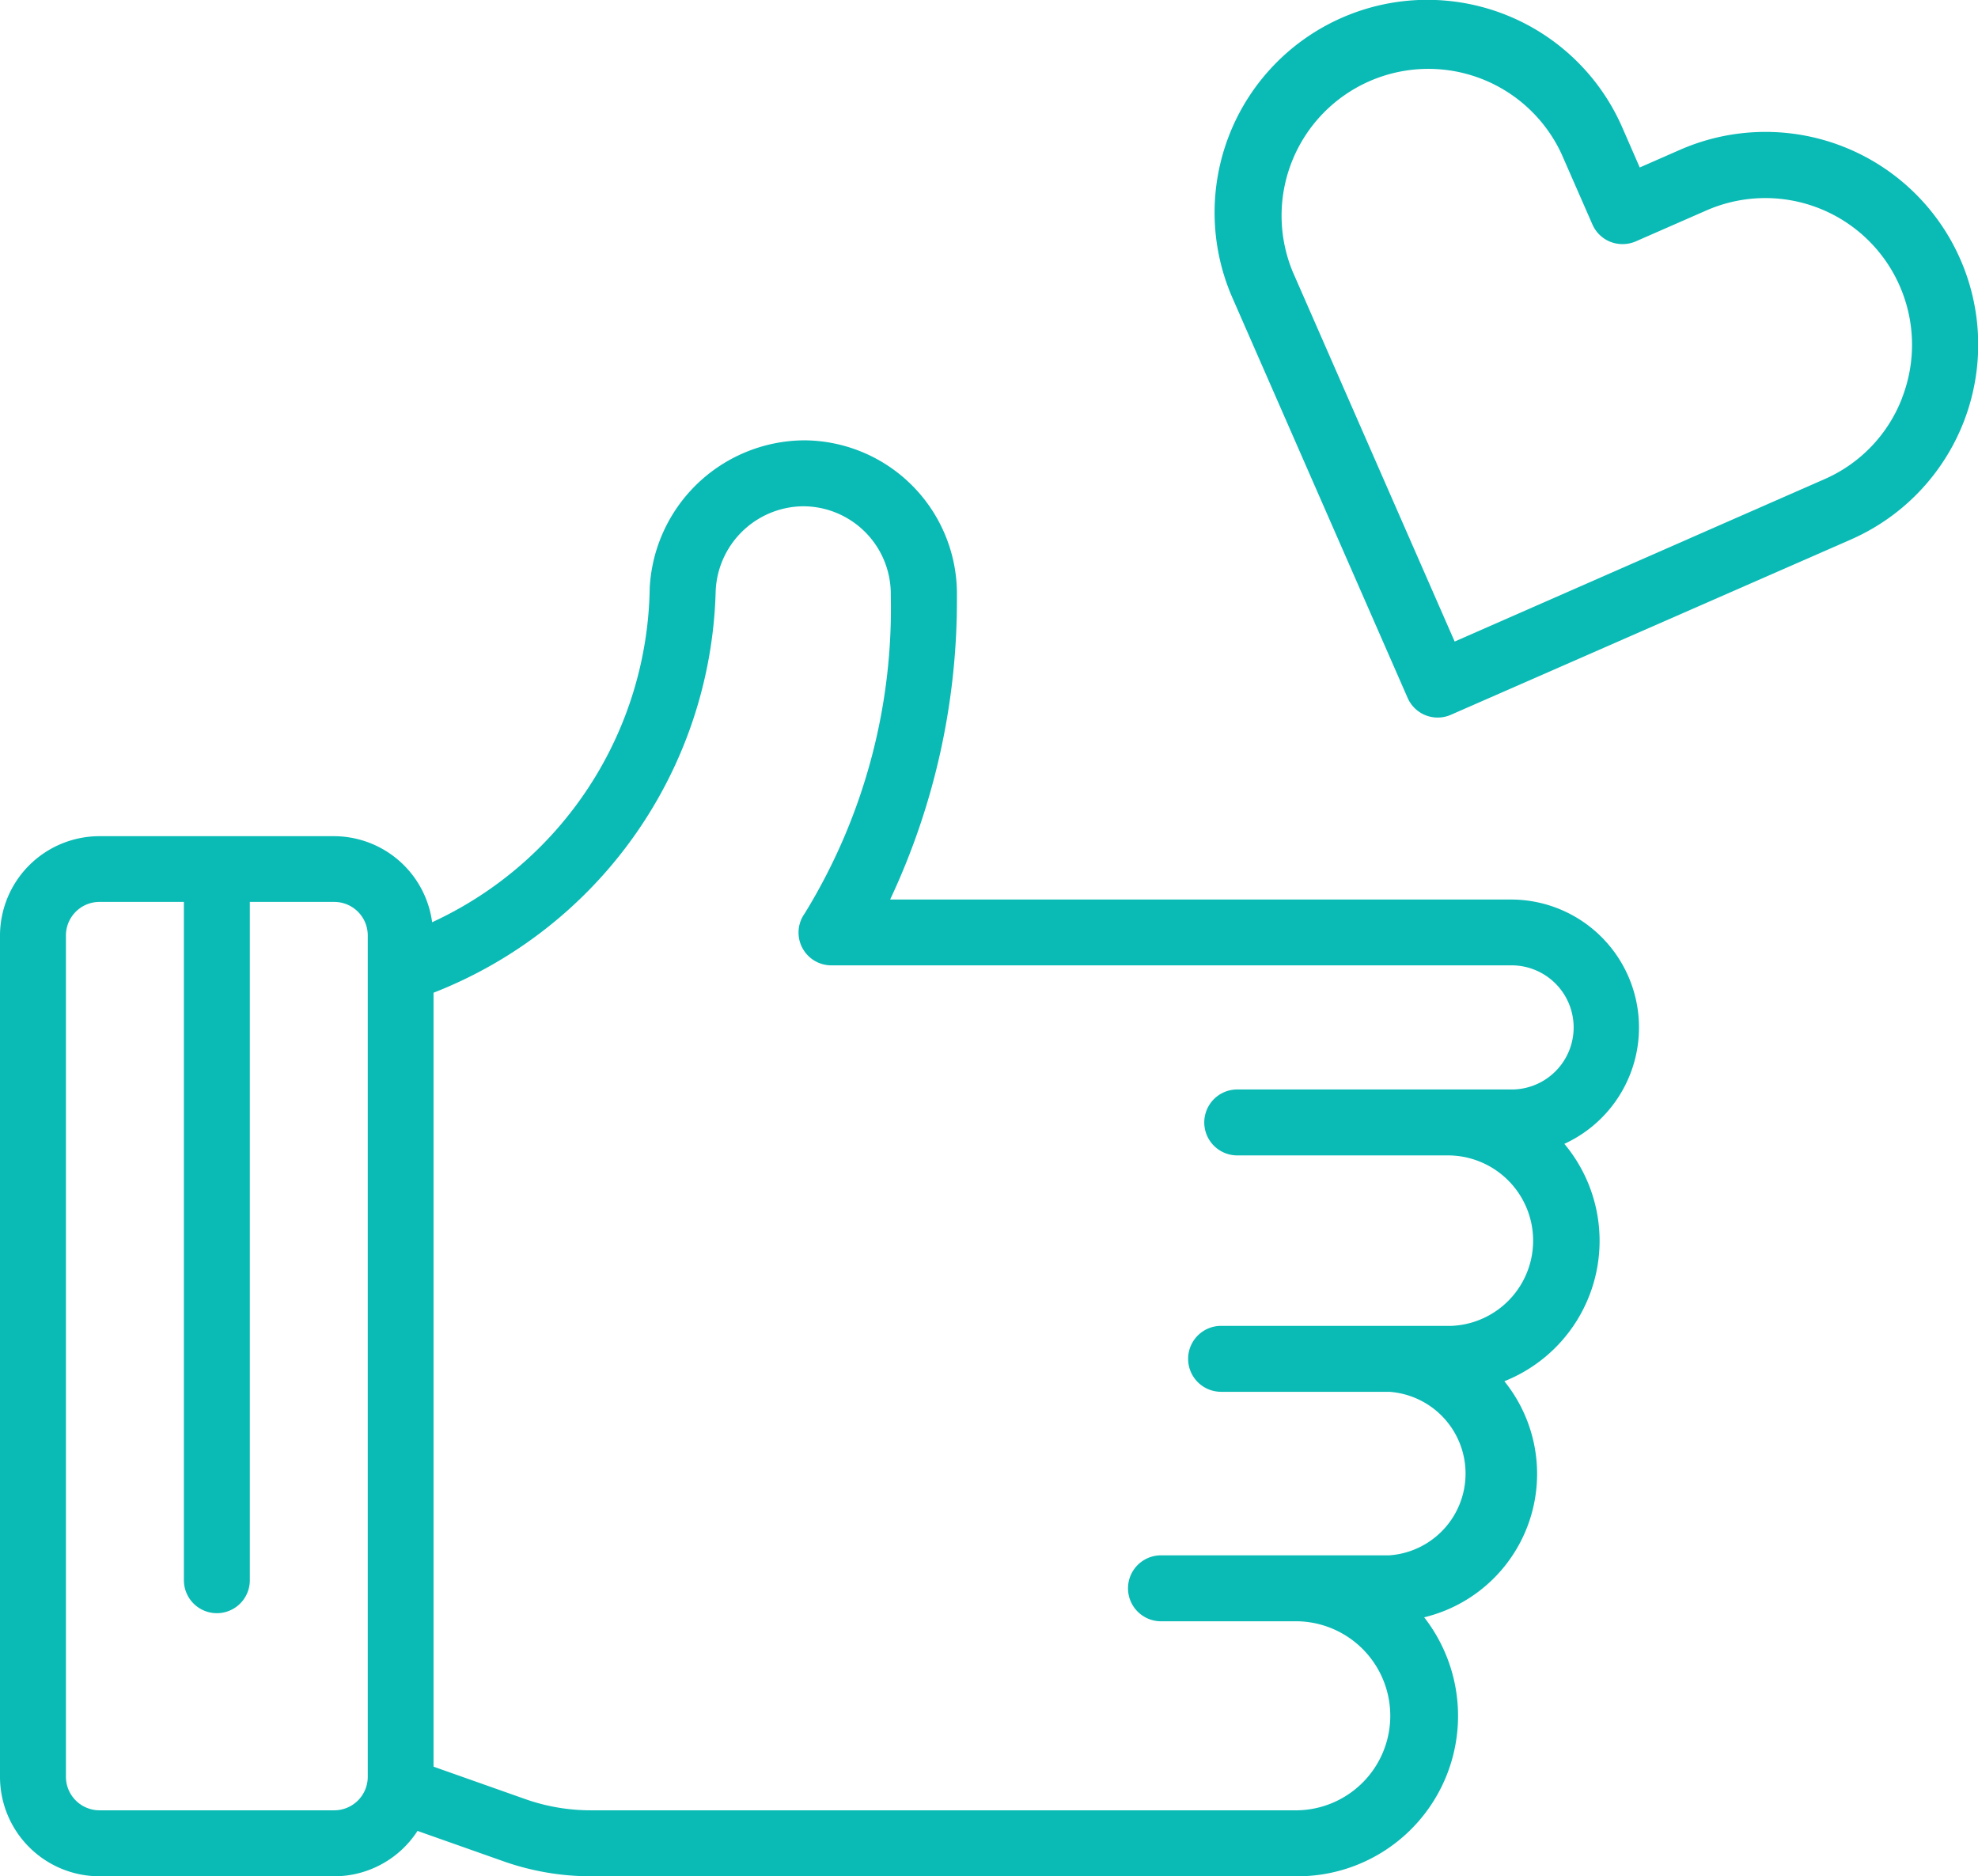
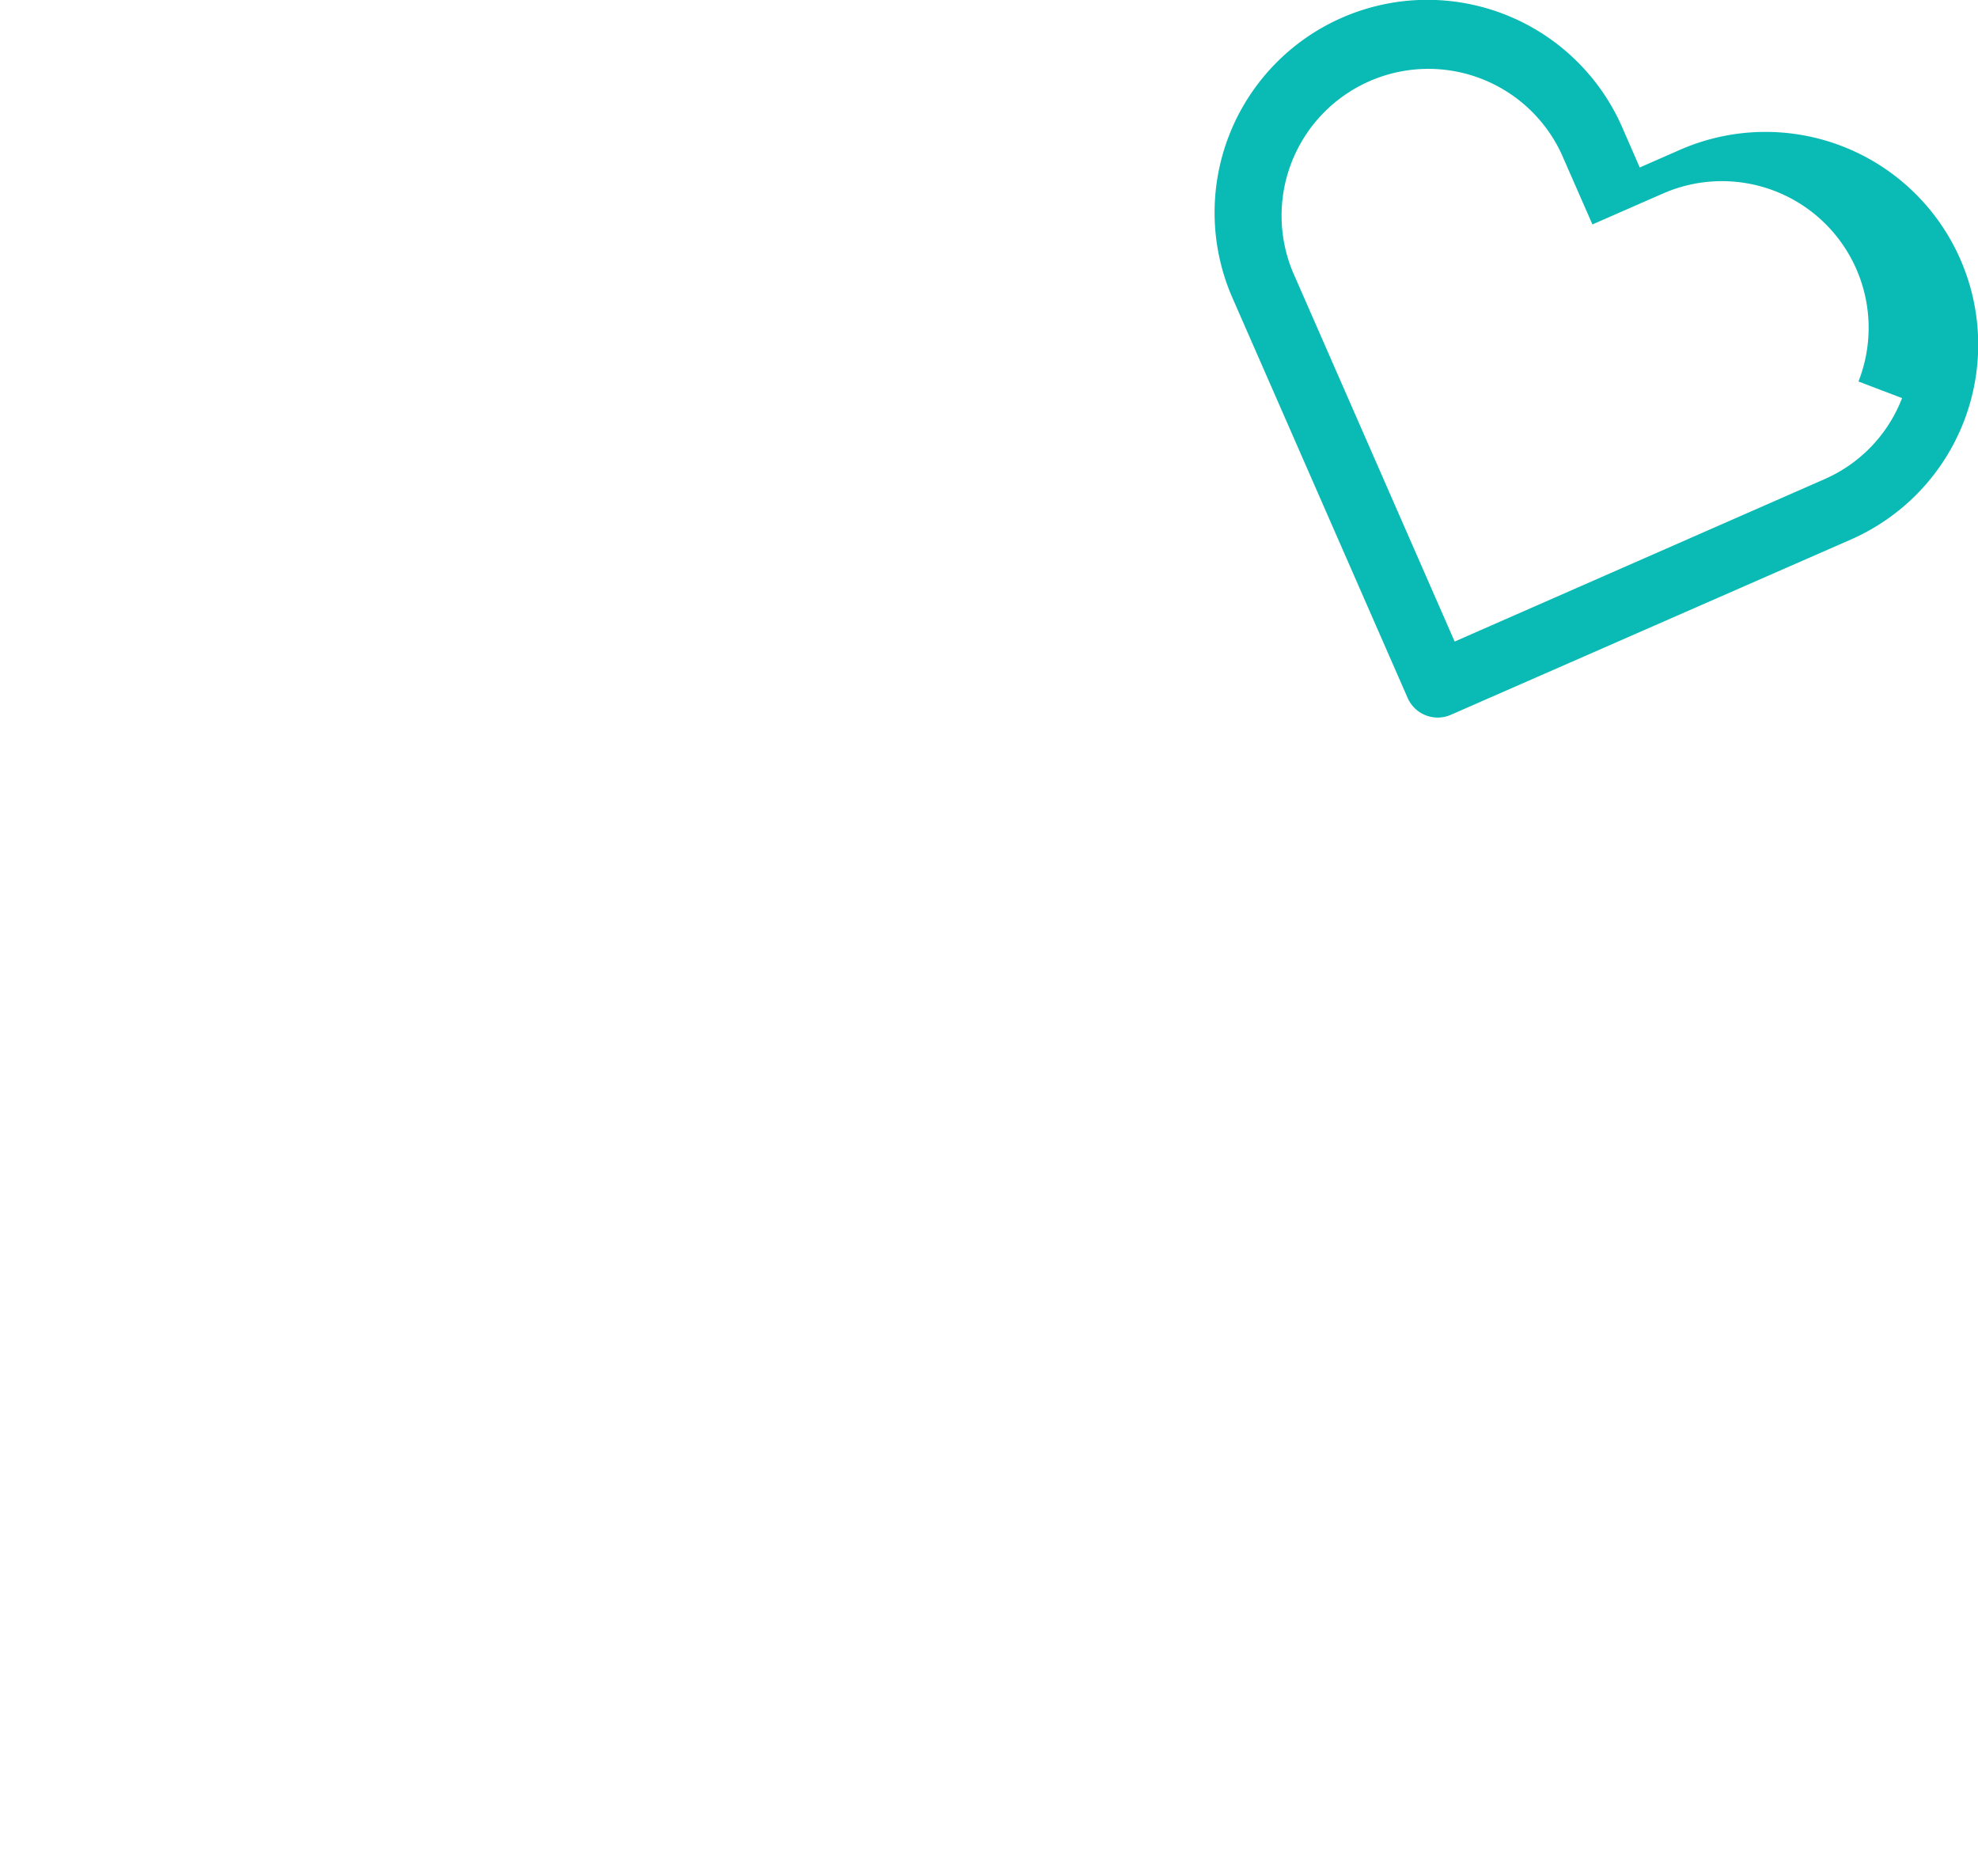
<svg xmlns="http://www.w3.org/2000/svg" width="48.272" height="45.788" viewBox="0 0 48.272 45.788">
  <g id="Group_3734" data-name="Group 3734" transform="translate(-481 -868)">
    <g id="Group_3662" data-name="Group 3662" transform="translate(481 868)">
-       <path id="Path_932" data-name="Path 932" d="M4.426,51.942h5.732a2.421,2.421,0,0,0,2.031-1.107l2.092.739a6.415,6.415,0,0,0,2.142.368H33.672a3.914,3.914,0,0,0,3.084-6.32,3.6,3.6,0,0,0,1.957-5.761,3.687,3.687,0,0,0,1.464-5.793,3.123,3.123,0,0,0-1.3-5.962H23.723a17.152,17.152,0,0,0,1.63-7.4A3.748,3.748,0,0,0,21.667,16.9H21.6a3.8,3.8,0,0,0-3.744,3.6,9.132,9.132,0,0,1-5.31,8.16,2.422,2.422,0,0,0-2.391-2.1H4.426A2.429,2.429,0,0,0,2,28.982V49.515A2.429,2.429,0,0,0,4.426,51.942ZM19.465,20.6A2.158,2.158,0,0,1,21.6,18.509a2.141,2.141,0,0,1,2.139,2.172,14.22,14.22,0,0,1-2.1,7.763.8.8,0,0,0,.657,1.268H38.871a1.515,1.515,0,0,1,.07,3.029H32.194a.8.8,0,1,0,0,1.609h5.149a2.081,2.081,0,0,1,.082,4.16H31.8a.8.8,0,0,0,0,1.609h4.1a2,2,0,0,1,0,3.991H30.333a.8.8,0,1,0,0,1.609h3.337a2.307,2.307,0,0,1,0,4.613H16.421a4.789,4.789,0,0,1-1.609-.276l-2.232-.789V30.38A10.824,10.824,0,0,0,19.465,20.6ZM3.609,28.982a.819.819,0,0,1,.817-.818H6.488V44.717a.8.8,0,0,0,1.609,0V28.164h2.061a.818.818,0,0,1,.817.817V49.515a.818.818,0,0,1-.817.817H4.426a.819.819,0,0,1-.817-.817Z" transform="translate(-2 -6.154)" fill="#0abab5" />
-       <path id="Path_933" data-name="Path 933" d="M50.2,7.2l-.983.431-.429-.983a5.191,5.191,0,0,0-9.51,4.167l4.273,9.757a.8.8,0,0,0,1.06.414h0l9.759-4.276A5.192,5.192,0,0,0,50.2,7.2Zm5.419,6.059A3.55,3.55,0,0,1,53.72,15.24L44.7,19.2l-3.95-9.02A3.582,3.582,0,0,1,47.308,7.3l.754,1.721a.8.8,0,0,0,.443.426.817.817,0,0,0,.616-.013l1.719-.753a3.58,3.58,0,0,1,4.774,4.586Z" transform="translate(-9.2 -3.544)" fill="#0abab5" />
+       <path id="Path_933" data-name="Path 933" d="M50.2,7.2l-.983.431-.429-.983a5.191,5.191,0,0,0-9.51,4.167l4.273,9.757a.8.8,0,0,0,1.06.414h0l9.759-4.276A5.192,5.192,0,0,0,50.2,7.2Zm5.419,6.059A3.55,3.55,0,0,1,53.72,15.24L44.7,19.2l-3.95-9.02A3.582,3.582,0,0,1,47.308,7.3l.754,1.721l1.719-.753a3.58,3.58,0,0,1,4.774,4.586Z" transform="translate(-9.2 -3.544)" fill="#0abab5" />
    </g>
  </g>
</svg>